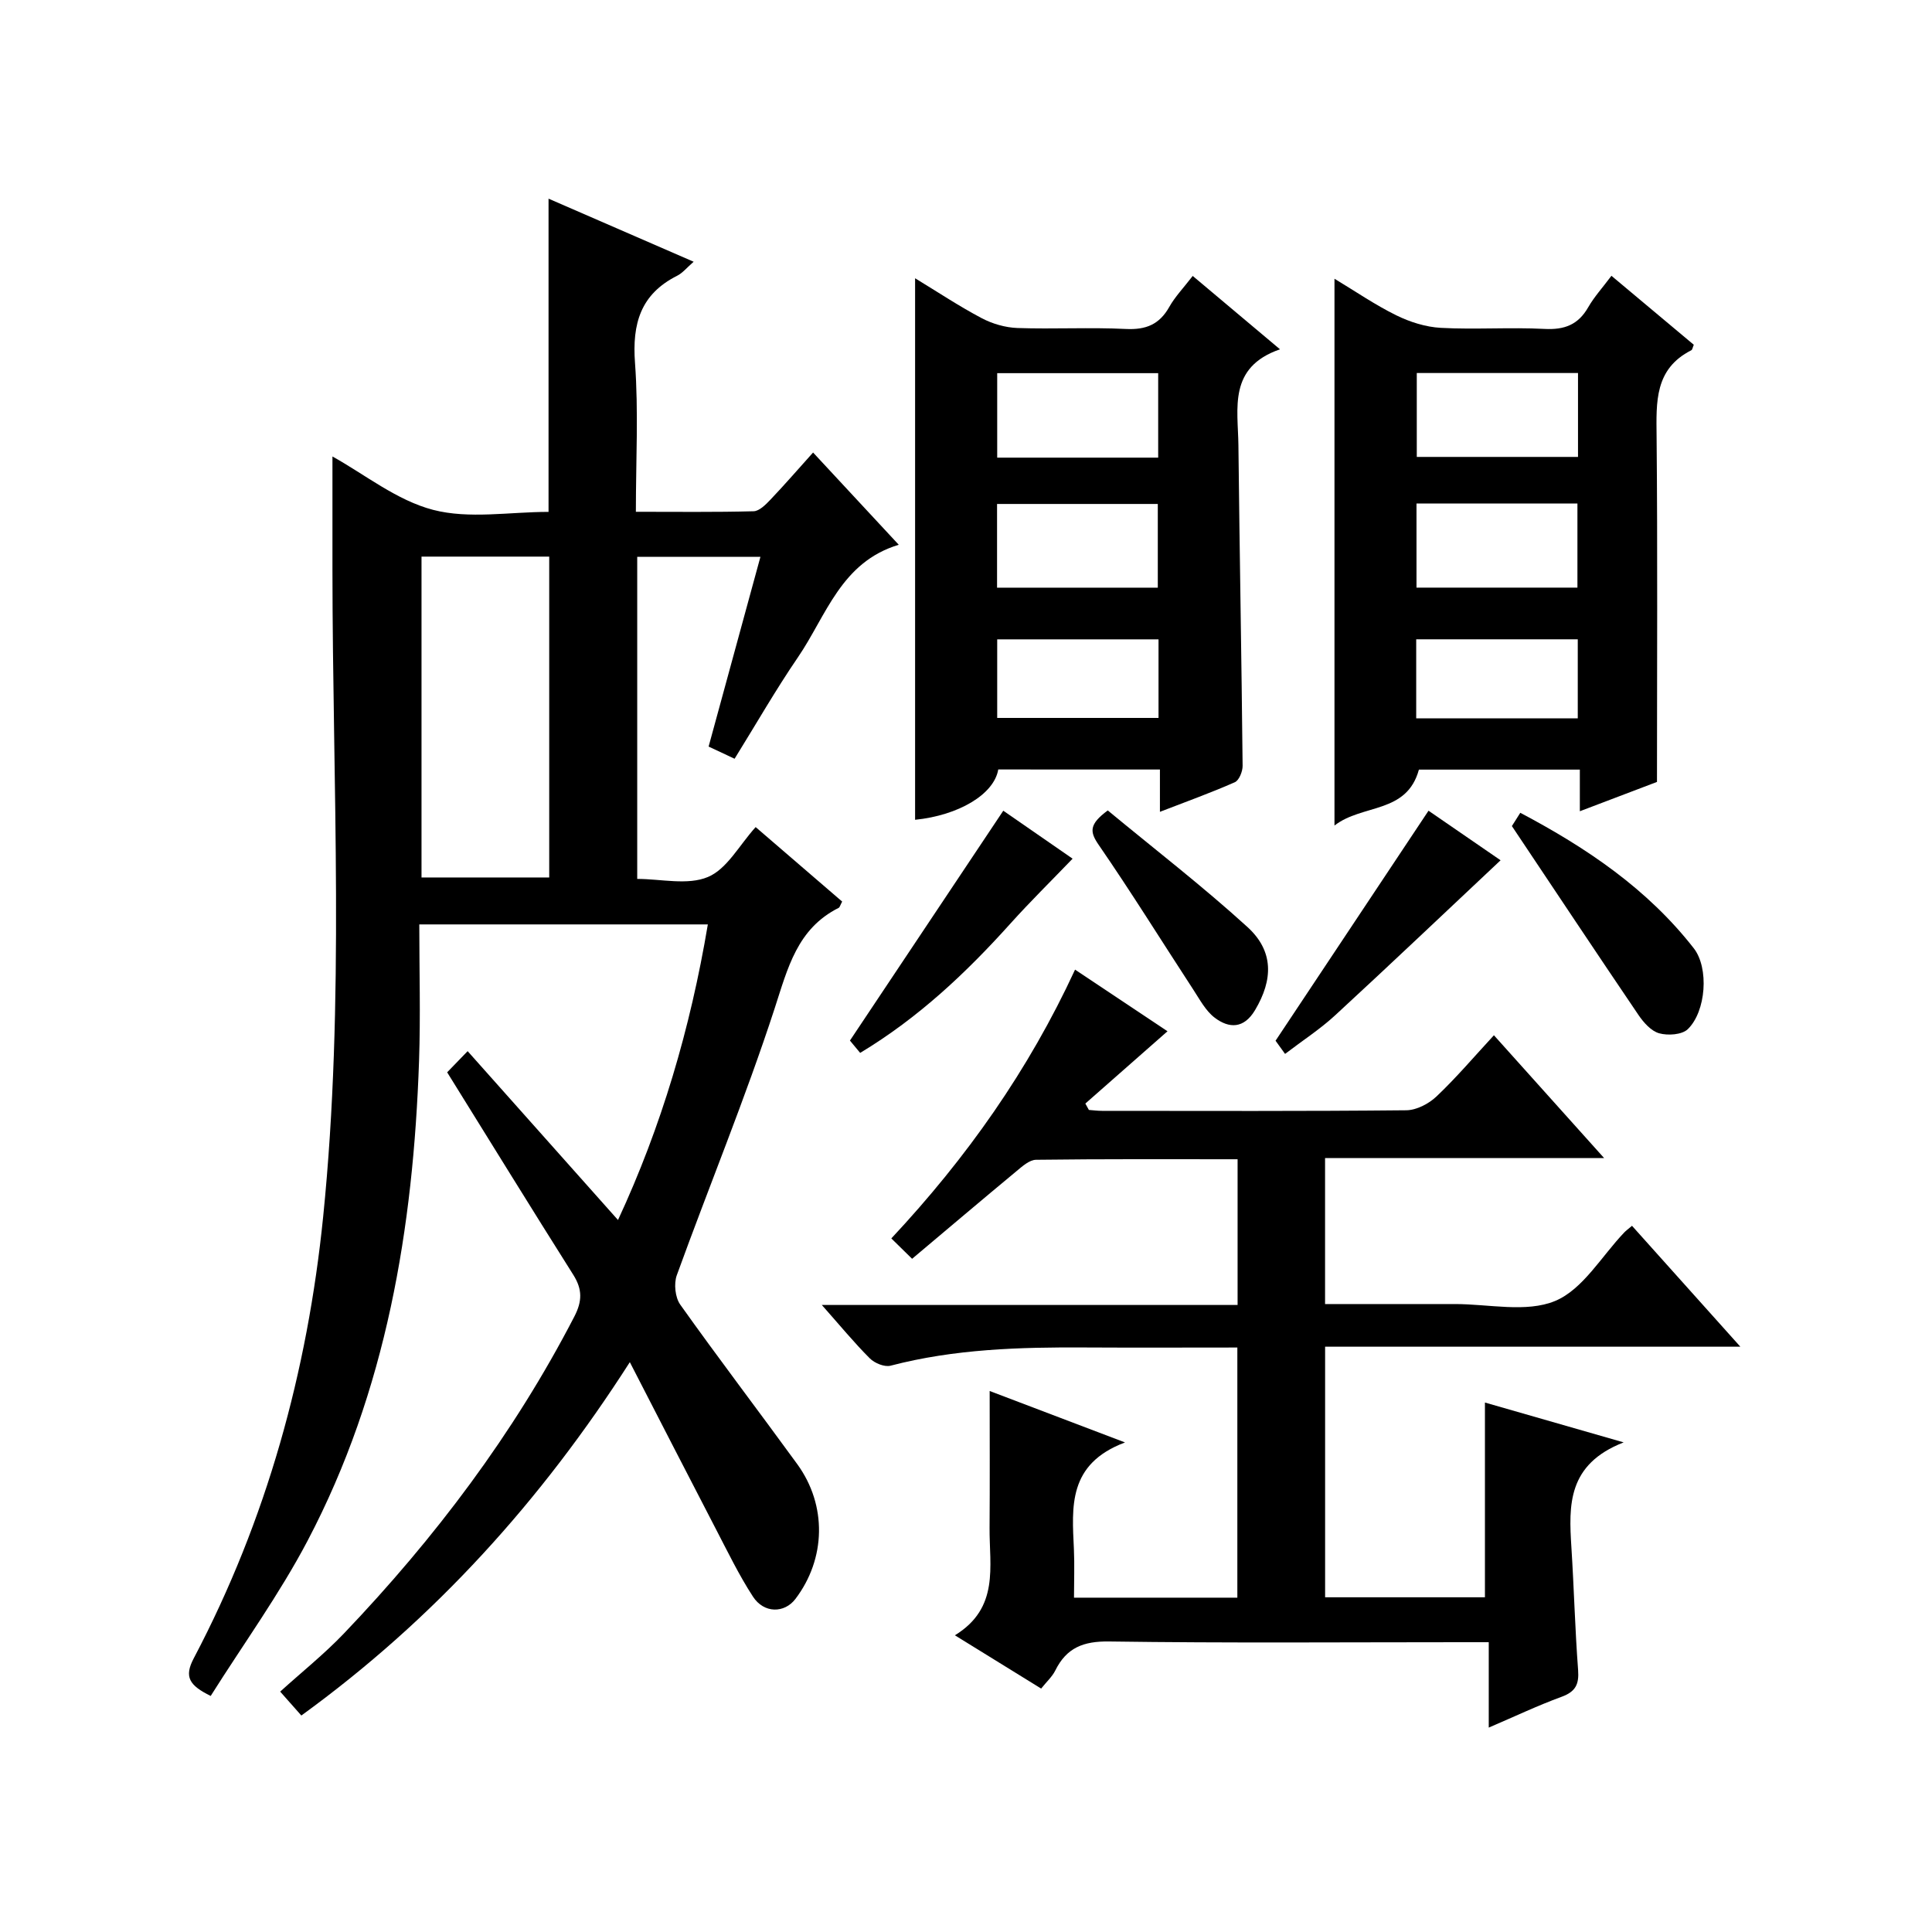
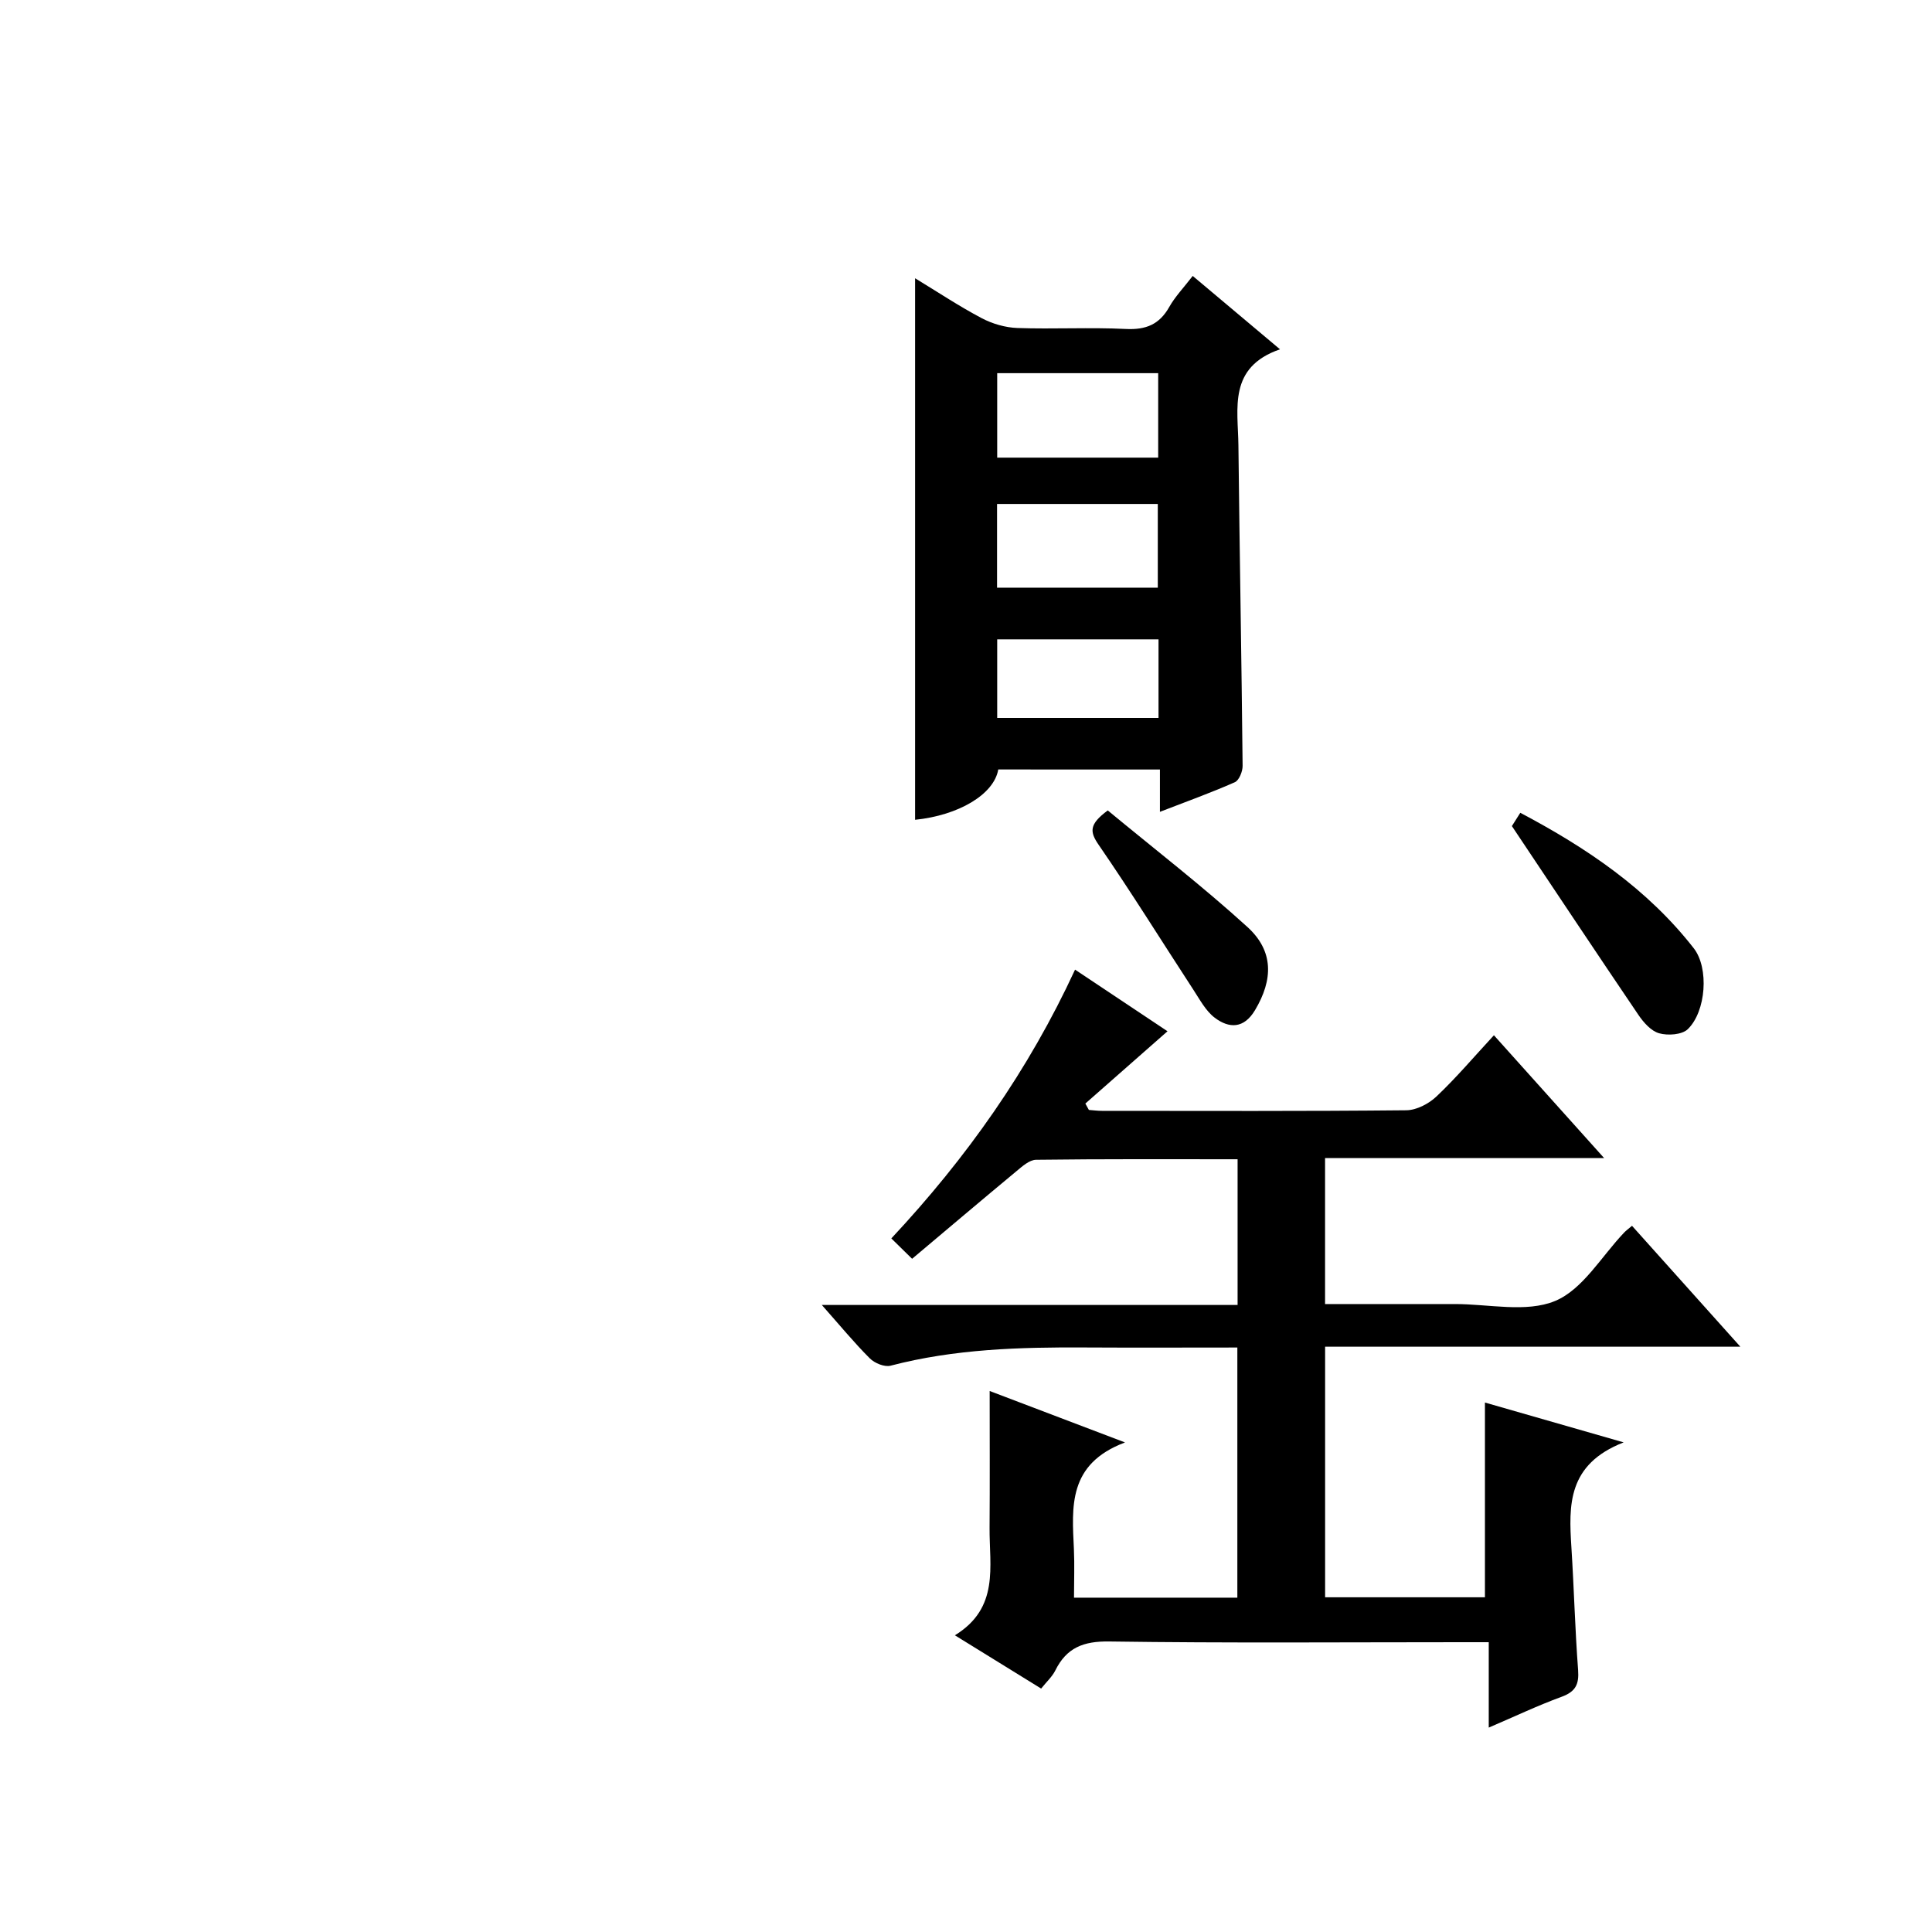
<svg xmlns="http://www.w3.org/2000/svg" version="1.1" id="ZDIC" x="0px" y="0px" viewBox="0 0 400 400" style="enable-background:new 0 0 400 400;" xml:space="preserve">
  <g>
-     <path d="M174.36,186.66c-0.41,0.76-0.49,1.18-0.72,1.3c-8.61,4.33-10.53,12.45-13.27,20.86c-6.07,18.62-13.57,36.78-20.25,55.21   c-0.63,1.75-0.34,4.59,0.72,6.08c7.91,11.12,16.19,21.98,24.22,33.02c6.19,8.51,5.95,19.6-0.39,27.93c-2.27,2.97-6.5,3.01-8.78-0.5   c-2.89-4.44-5.21-9.26-7.67-13.98c-5.83-11.22-11.59-22.47-17.82-34.56c-18.35,28.66-40.43,53.15-68.01,73.16   c-1.16-1.31-2.24-2.53-3.32-3.75c-0.35-0.4-0.71-0.8-1.06-1.2c4.41-4,9.09-7.74,13.19-12.03c18.83-19.73,35.14-41.31,47.71-65.62   c1.65-3.19,1.68-5.64-0.22-8.65c-8.7-13.77-17.24-27.65-26.11-41.92c1.04-1.08,2.18-2.25,4.24-4.38   c10.58,11.89,20.7,23.25,31.13,34.96c8.96-19.27,14.98-39.61,18.6-61.2c-19.9,0-39.42,0-59.74,0c0,9.41,0.27,18.85-0.05,28.27   c-1.19,34.6-6.77,68.3-23.07,99.32c-5.85,11.12-13.3,21.4-20.07,32.15c-4.42-2.19-5.56-3.92-3.5-7.81   c15.1-28.65,23.54-59.37,26.79-91.44c4.51-44.53,1.94-89.21,1.92-133.84c0-7.79,0-15.58,0-23.53c6.68,3.7,13.31,9.09,20.84,11.05   c7.46,1.94,15.82,0.42,23.9,0.42c0-21.74,0-43.11,0-64.85c9.84,4.28,19.78,8.6,30.04,13.06c-1.41,1.23-2.29,2.34-3.43,2.91   c-7.56,3.81-9.31,9.91-8.71,18.02c0.74,10.07,0.18,20.23,0.18,30.84c8.46,0,16.42,0.1,24.37-0.11c1.19-0.03,2.52-1.38,3.49-2.4   c2.96-3.11,5.77-6.36,8.83-9.76c5.98,6.43,11.63,12.52,17.74,19.1c-11.98,3.59-15.01,14.71-20.88,23.3   c-4.59,6.71-8.64,13.79-13.11,21c-1.8-0.85-3.39-1.59-5.38-2.52c3.57-13.06,7.09-25.98,10.73-39.29c-8.77,0-17,0-25.51,0   c0,22.15,0,44.08,0,66.69c4.93,0,10.44,1.37,14.64-0.4c3.95-1.65,6.51-6.61,9.88-10.33C162.47,176.42,168.46,181.58,174.36,186.66z    M87.27,115.24c0,22.51,0,44.43,0,66.43c9.04,0,17.77,0,26.44,0c0-22.36,0-44.4,0-66.43C104.7,115.24,96.1,115.24,87.27,115.24z" />
    <path d="M197.7,338.57c9.27-5.68,7.12-14.27,7.18-22.24c0.07-9.29,0.02-18.59,0.02-28.34c8.47,3.22,17.42,6.62,28.02,10.65   c-11.87,4.47-10.98,13.34-10.58,22.08c0.15,3.28,0.02,6.57,0.02,10.06c11.56,0,22.51,0,33.82,0c0-17.14,0-34.2,0-51.79   c-10.61,0-21.06,0.05-31.51-0.01c-13.56-0.08-27.04,0.31-40.28,3.77c-1.25,0.33-3.31-0.52-4.3-1.51   c-3.27-3.27-6.22-6.86-9.94-11.06c29.14,0,57.47,0,86.08,0c0-10.34,0-20.08,0-30.17c-14.11,0-27.92-0.07-41.73,0.11   c-1.38,0.02-2.88,1.38-4.09,2.39c-7.15,5.93-14.23,11.94-21.57,18.11c-1.7-1.67-2.87-2.81-4.3-4.22   c15.6-16.69,28.41-34.81,38.04-55.65c6.73,4.49,13.15,8.77,19.14,12.76c-5.84,5.13-11.42,10.05-17.01,14.97   c0.24,0.44,0.49,0.88,0.73,1.32c0.91,0.07,1.82,0.19,2.73,0.19c20.99,0.01,41.99,0.09,62.98-0.12c2.13-0.02,4.67-1.35,6.27-2.87   c4.08-3.86,7.73-8.17,11.88-12.66c7.6,8.47,14.89,16.59,22.81,25.42c-19.69,0-38.54,0-57.77,0c0,10.22,0,19.93,0,30.23   c8.98,0,17.92,0.01,26.87,0c7-0.01,14.78,1.84,20.76-0.64c5.75-2.39,9.62-9.28,14.32-14.19c0.34-0.36,0.75-0.65,1.6-1.37   c7.27,8.11,14.52,16.2,22.43,25.03c-29.18,0-57.39,0-85.97,0c0,17.49,0,34.53,0,51.88c10.96,0,21.89,0,33.09,0   c0-13.27,0-26.64,0-40.32c8.84,2.54,17.85,5.13,28.72,8.25c-11.67,4.55-11.37,13.03-10.82,21.7c0.54,8.47,0.75,16.97,1.39,25.43   c0.22,2.97-0.53,4.48-3.41,5.54c-4.93,1.8-9.69,4.07-15.09,6.38c0-6.03,0-11.43,0-17.68c-2.13,0-3.87,0-5.61,0   c-24.33,0-48.65,0.2-72.97-0.15c-5.34-0.08-8.83,1.29-11.16,6c-0.64,1.29-1.8,2.33-2.93,3.75   C209.81,346.05,204.23,342.6,197.7,338.57z" />
    <path d="M206.68,159.31c-0.88,5.17-8.22,9.5-17.22,10.42c0-37.15,0-74.31,0-112.12c4.78,2.91,9.16,5.82,13.78,8.26   c2.22,1.17,4.9,1.95,7.41,2.04c7.48,0.26,14.99-0.17,22.47,0.2c4.15,0.2,6.93-0.94,8.97-4.57c1.2-2.13,2.96-3.95,4.85-6.41   c5.88,4.94,11.52,9.68,18.07,15.19c-10.77,3.72-8.7,12.21-8.61,19.85c0.24,22.13,0.65,44.26,0.87,66.39c0.01,1.16-0.73,3-1.61,3.39   c-4.93,2.18-10.01,4-15.51,6.13c0-3.21,0-5.83,0-8.76C228.9,159.31,217.97,159.31,206.68,159.31z M206.46,94.75   c11.31,0,22.22,0,33.33,0c0-5.96,0-11.66,0-17.49c-11.24,0-22.15,0-33.33,0C206.46,83.08,206.46,88.67,206.46,94.75z    M206.43,121.67c11.28,0,22.31,0,33.28,0c0-6.04,0-11.75,0-17.33c-11.32,0-22.22,0-33.28,0   C206.43,110.26,206.43,115.85,206.43,121.67z M239.86,132.37c-11.29,0-22.31,0-33.4,0c0,5.62,0,10.87,0,16.27   c11.31,0,22.34,0,33.4,0C239.86,143.02,239.86,137.76,239.86,132.37z" />
-     <path d="M343.06,161.89c-4.53,1.72-10.03,3.81-15.97,6.07c0-3.07,0-5.67,0-8.62c-11.4,0-22.47,0-33.32,0   c-2.52,9.21-11.69,7.07-17.48,11.58c0-38.28,0-75.44,0-113.21c4.34,2.61,8.4,5.41,12.79,7.57c2.84,1.4,6.11,2.43,9.24,2.6   c7.14,0.38,14.33-0.15,21.48,0.22c4.12,0.21,6.95-0.87,9.02-4.48c1.23-2.15,2.94-4.02,4.81-6.52c5.78,4.85,11.44,9.59,17.05,14.28   c-0.24,0.56-0.29,1.03-0.52,1.14c-7.62,3.87-7.25,10.72-7.18,17.85C343.2,114,343.06,137.62,343.06,161.89z M293.33,77.23   c0,6.09,0,11.79,0,17.37c11.4,0,22.42,0,33.38,0c0-5.98,0-11.57,0-17.37C315.53,77.23,304.63,77.23,293.33,77.23z M293.27,104.25   c0,5.95,0,11.65,0,17.41c11.34,0,22.36,0,33.32,0c0-6.05,0-11.75,0-17.41C315.29,104.25,304.38,104.25,293.27,104.25z    M293.21,148.72c11.27,0,22.29,0,33.45,0c0-5.65,0-11.01,0-16.36c-11.37,0-22.39,0-33.45,0   C293.21,137.98,293.21,143.23,293.21,148.72z" />
    <path d="M313.02,171.03c0,0,0.76-1.2,1.74-2.75c13.82,7.3,26.35,15.79,35.91,28.04c3.2,4.1,2.56,13.08-1.23,16.76   c-1.2,1.16-4.12,1.36-5.93,0.85c-1.68-0.47-3.24-2.25-4.31-3.83C330.57,197.37,322.06,184.55,313.02,171.03z" />
-     <path d="M207.72,167.85c4.36,3.02,9.79,6.77,14.35,9.93c-4.39,4.57-8.77,8.87-12.86,13.42c-9.15,10.18-19.02,19.5-31.12,26.79   c-0.92-1.11-1.83-2.2-2.12-2.55C186.62,199.5,196.99,183.95,207.72,167.85z" />
-     <path d="M266.06,218.2c-1.04-1.45-1.87-2.6-1.97-2.73c10.73-16.13,21.09-31.71,31.67-47.62c4.34,2.98,9.76,6.71,14.92,10.26   c-11.49,10.79-22.77,21.52-34.22,32.07C273.33,213.07,269.7,215.42,266.06,218.2z" />
    <path d="M229.35,167.79c9.67,8,19.64,15.69,28.91,24.13c5.48,4.99,5.34,10.91,1.58,17.22c-2.3,3.85-5.34,3.83-8.33,1.58   c-1.88-1.42-3.11-3.78-4.46-5.84c-6.52-9.99-12.82-20.14-19.58-29.96C225.62,172.23,225.43,170.69,229.35,167.79z" />
  </g>
</svg>